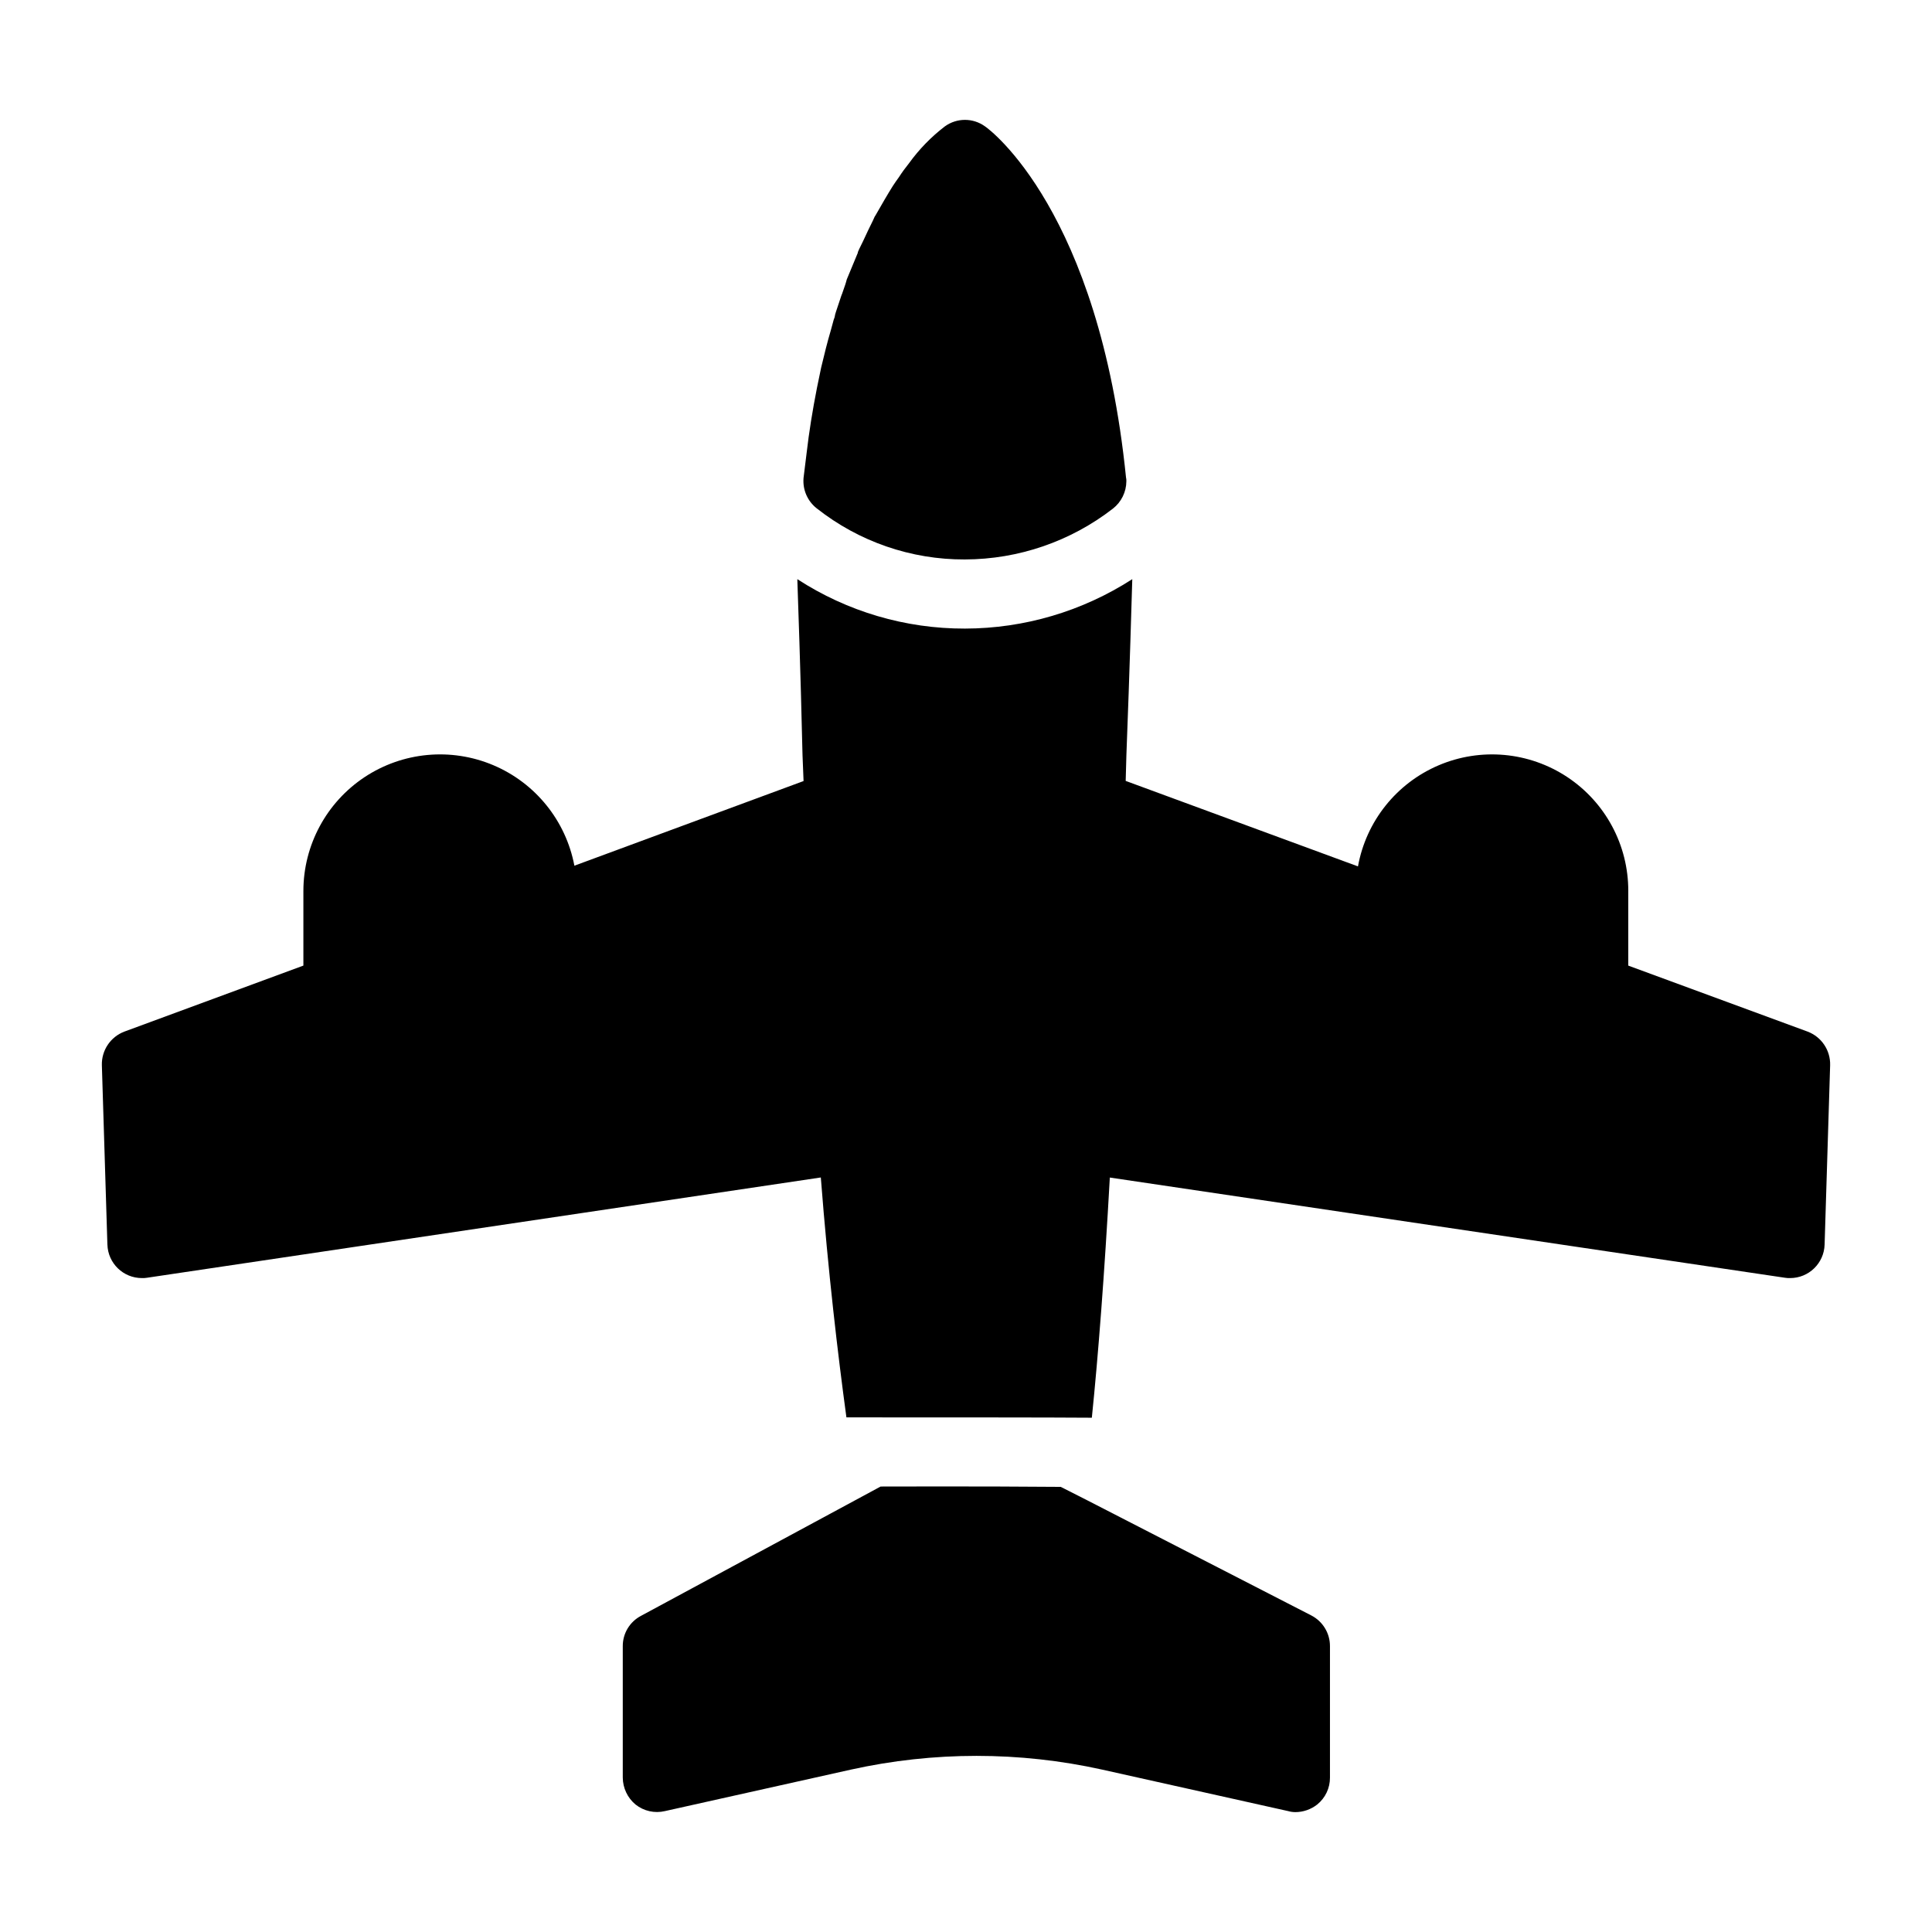
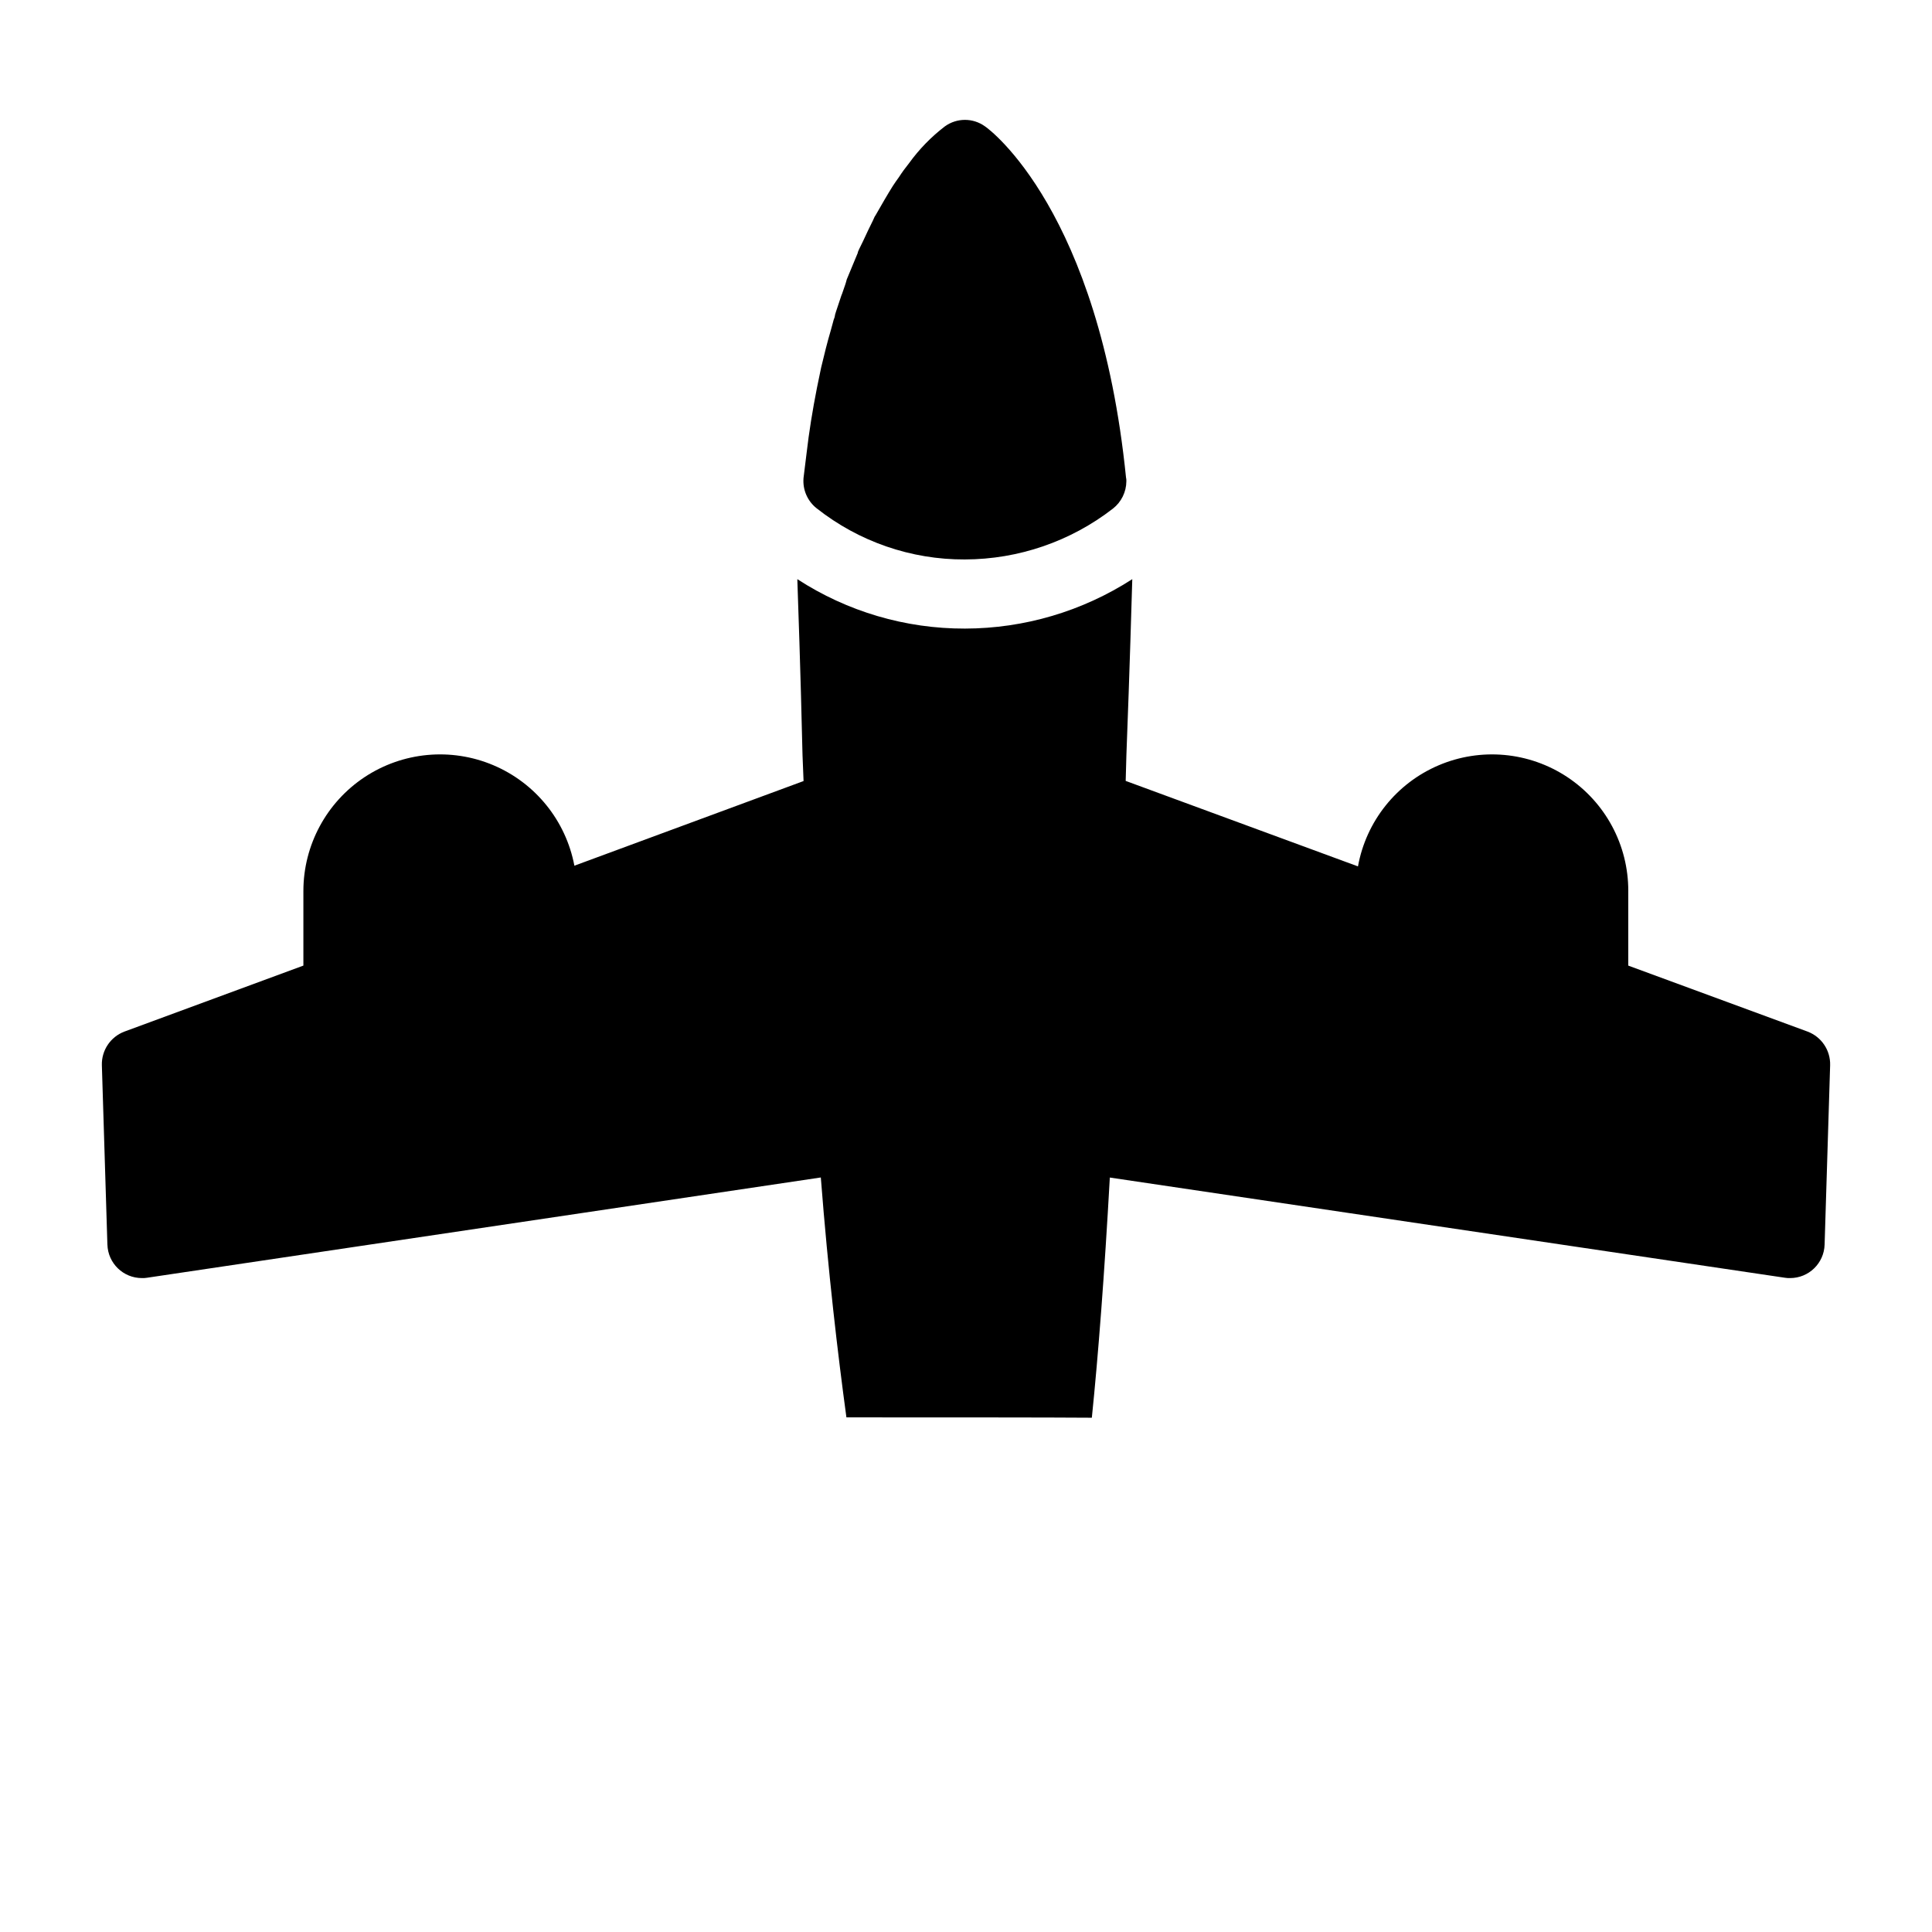
<svg xmlns="http://www.w3.org/2000/svg" fill="#000000" width="800px" height="800px" version="1.1" viewBox="144 144 512 512">
  <g>
    <path d="m623.05 417.39-47.543-17.496v-19.785h0.004c0.027-12.141-6.051-23.484-16.176-30.188-10.125-6.699-22.941-7.863-34.109-3.094-11.164 4.766-19.188 14.828-21.348 26.777l-61.559-22.656 0.188-6.836c0.918-23.727 1.375-40.855 1.559-46.625l-0.004-0.004c-13.219 8.523-28.605 13.07-44.336 13.098-15.766 0.043-31.203-4.508-44.426-13.098 0.184 5.769 0.824 22.809 1.375 46.625l0.277 6.879-60.738 22.434h0.004c-2.254-11.922-10.328-21.926-21.508-26.645-11.18-4.719-23.977-3.527-34.094 3.172-10.113 6.703-16.203 18.027-16.215 30.16v19.785l-47.449 17.496c-3.672 1.395-6.062 4.961-5.957 8.887l1.465 47.543 0.004-0.004c0.137 4.957 4.199 8.902 9.16 8.887 0.457 0.016 0.918-0.016 1.371-0.09l178.53-26.57c1.957 25.227 4.512 46.855 6.785 63.578 21.434 0 55.234 0 65.039 0.09 1.703-16.633 3.336-37.883 4.766-63.648l178.89 26.551c0.453 0.074 0.914 0.105 1.375 0.09 4.957 0.016 9.023-3.93 9.16-8.887l1.465-47.543v0.004c0.105-3.926-2.285-7.492-5.957-8.887z" />
-     <path d="m399.72 292.26c14.199-0.035 27.984-4.769 39.207-13.465 2.231-1.742 3.547-4.406 3.57-7.234v-0.094c0.016-0.309-0.016-0.617-0.09-0.914-7.144-70.625-36.09-92.242-37.375-93.066-3.172-2.293-7.453-2.293-10.625 0-3.637 2.781-6.848 6.086-9.527 9.801-0.949 1.172-1.836 2.394-2.656 3.664-0.551 0.734-1.098 1.559-1.648 2.383-1.375 2.199-2.75 4.582-4.582 7.785h0.004c-0.113 0.137-0.207 0.293-0.277 0.457-0.09 0.273-0.273 0.551-0.367 0.824-0.844 1.688-1.734 3.555-2.633 5.508-0.43 0.934-0.914 1.793-1.309 2.734h0.004c-0.07 0.109-0.105 0.238-0.09 0.367l-2.93 7.055c-0.09 0.457-0.273 0.918-0.367 1.281-0.273 0.824-0.551 1.648-0.918 2.656-0.09 0.09-0.09 0.273-0.184 0.457l-1.375 4.121v0.004c-0.176 0.473-0.297 0.965-0.363 1.465-0.195 0.473-0.348 0.965-0.461 1.465l-0.551 2.016c-0.918 3.113-1.742 6.414-2.566 9.895l-1.098 5.312c-1.191 6.047-2.106 11.727-2.75 17.312-0.273 2.199-0.551 4.488-0.824 6.688h0.004c-0.246 3.07 1.059 6.062 3.481 7.969 11.188 8.84 25.043 13.621 39.297 13.555z" />
-     <path d="m491.51 572.11-59.176-30.41-6.32-3.207-0.918-0.457c-21.527-0.184-46.168-0.09-47.723-0.09l-63.48 34.258h0.004c-3.004 1.562-4.879 4.676-4.856 8.059v34.809c0.02 2.766 1.258 5.383 3.387 7.148 2.191 1.742 5.062 2.383 7.789 1.738l49.281-10.992c21.93-4.856 44.66-4.856 66.594 0l49.281 10.992c0.625 0.18 1.273 0.273 1.922 0.273 2.098-0.008 4.125-0.719 5.773-2.012 2.16-1.738 3.41-4.371 3.387-7.148v-34.809c0.016-3.43-1.895-6.578-4.945-8.152z" />
+     <path d="m399.72 292.26c14.199-0.035 27.984-4.769 39.207-13.465 2.231-1.742 3.547-4.406 3.57-7.234v-0.094c0.016-0.309-0.016-0.617-0.09-0.914-7.144-70.625-36.09-92.242-37.375-93.066-3.172-2.293-7.453-2.293-10.625 0-3.637 2.781-6.848 6.086-9.527 9.801-0.949 1.172-1.836 2.394-2.656 3.664-0.551 0.734-1.098 1.559-1.648 2.383-1.375 2.199-2.75 4.582-4.582 7.785c-0.113 0.137-0.207 0.293-0.277 0.457-0.09 0.273-0.273 0.551-0.367 0.824-0.844 1.688-1.734 3.555-2.633 5.508-0.43 0.934-0.914 1.793-1.309 2.734h0.004c-0.07 0.109-0.105 0.238-0.09 0.367l-2.93 7.055c-0.09 0.457-0.273 0.918-0.367 1.281-0.273 0.824-0.551 1.648-0.918 2.656-0.09 0.09-0.09 0.273-0.184 0.457l-1.375 4.121v0.004c-0.176 0.473-0.297 0.965-0.363 1.465-0.195 0.473-0.348 0.965-0.461 1.465l-0.551 2.016c-0.918 3.113-1.742 6.414-2.566 9.895l-1.098 5.312c-1.191 6.047-2.106 11.727-2.75 17.312-0.273 2.199-0.551 4.488-0.824 6.688h0.004c-0.246 3.07 1.059 6.062 3.481 7.969 11.188 8.84 25.043 13.621 39.297 13.555z" />
  </g>
</svg>